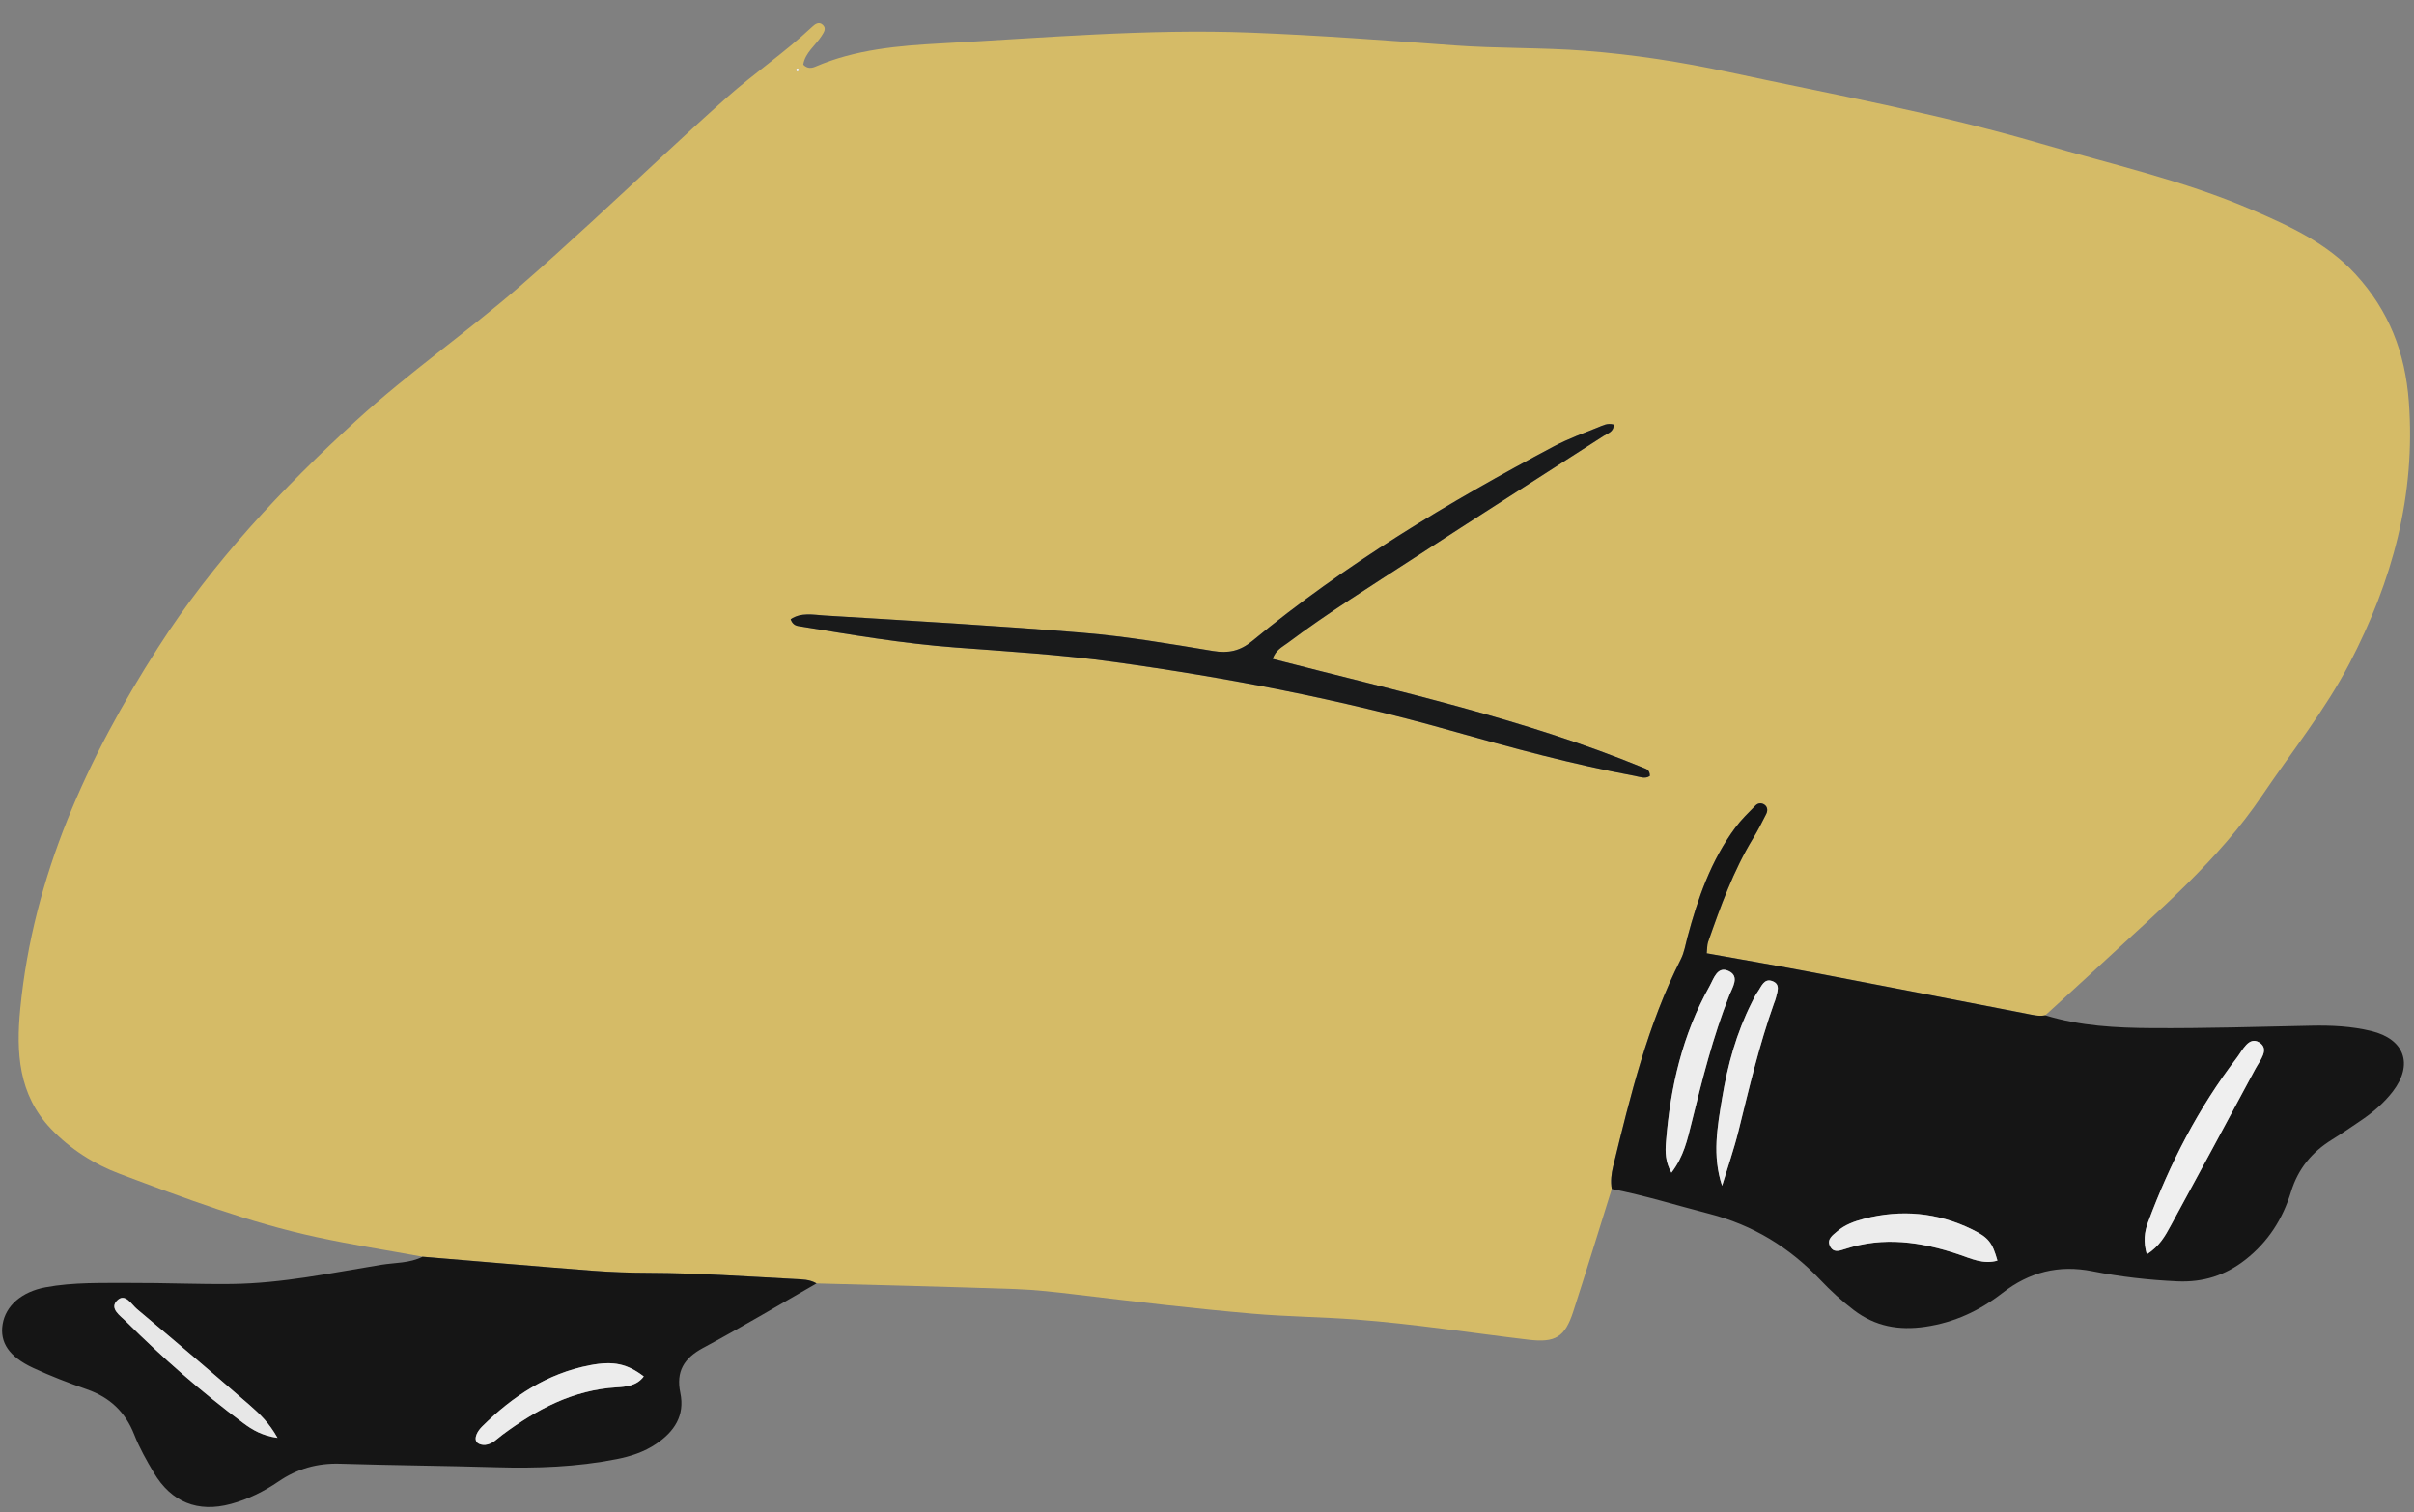
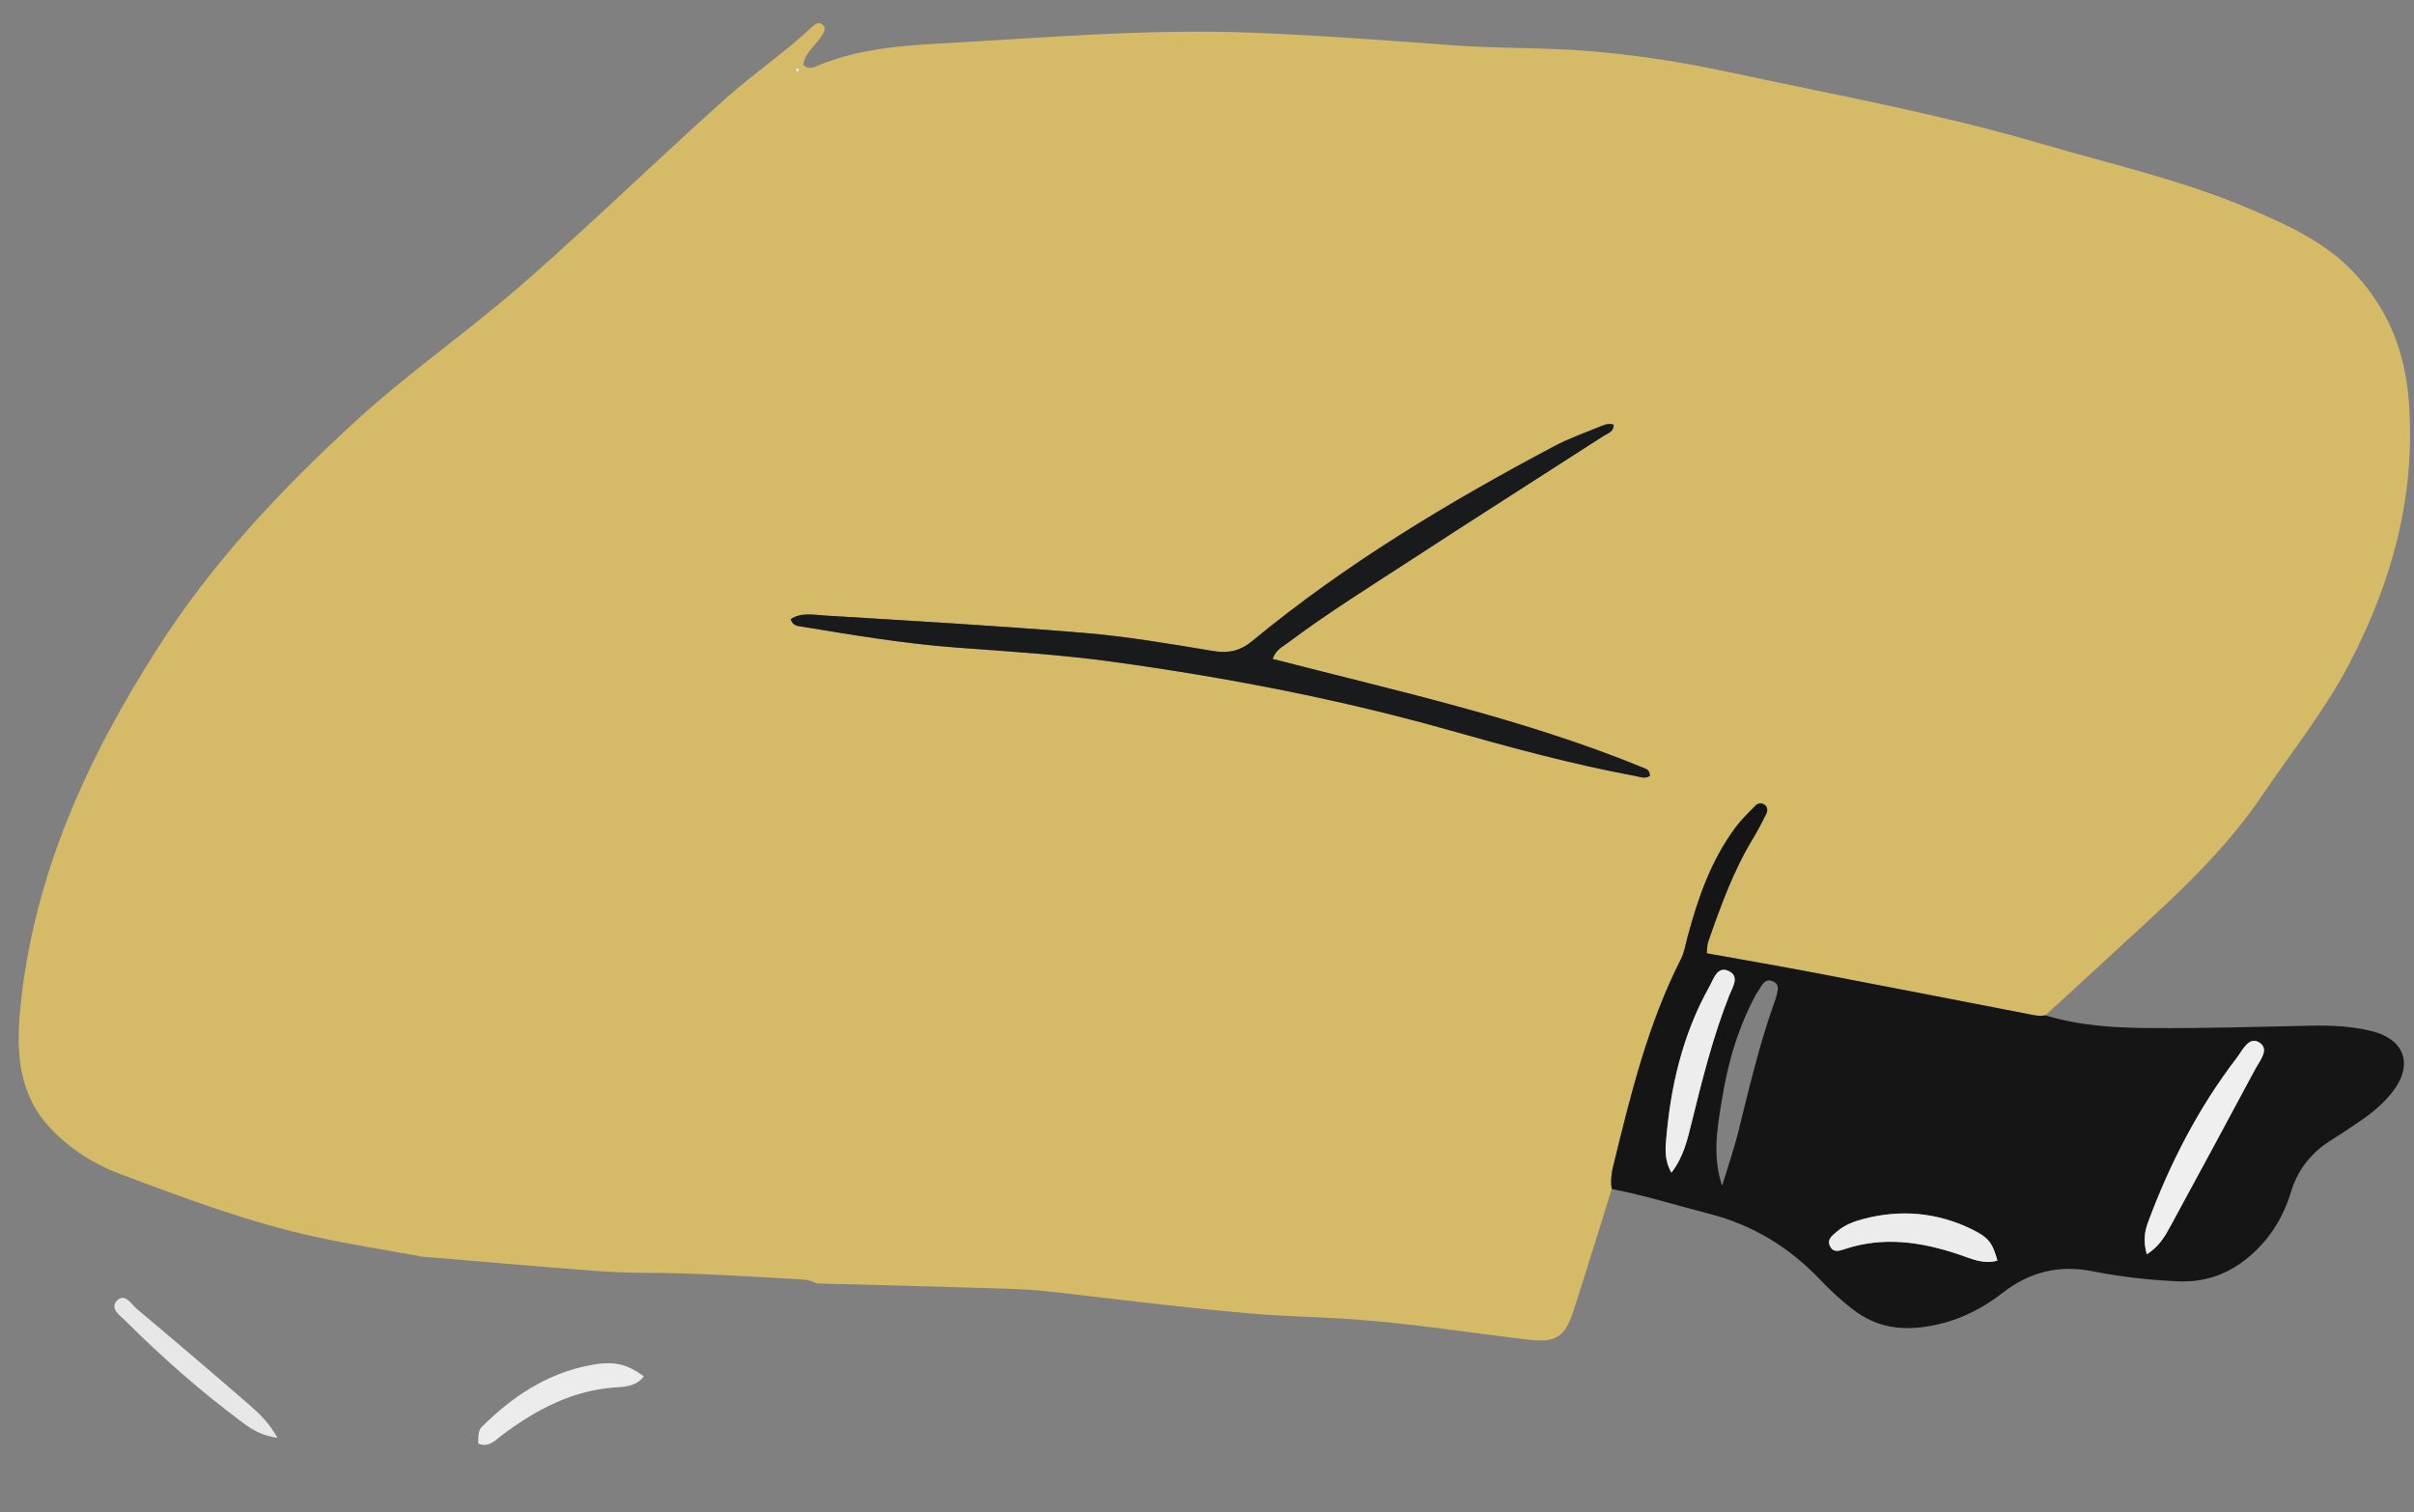
<svg xmlns="http://www.w3.org/2000/svg" width="229.775px" height="143.939px" viewBox="80.8 354.798 229.775 143.939" fill="none">
  <rect x="80.8" y="354.798" width="229.775" height="143.939" fill="#808080" stroke="none" />
  <g id="Lower Body Sitting/Cross Legged 3">
    <g id="Group 25">
      <g id="Group 3">
        <path id="Fill 1" fill-rule="evenodd" clip-rule="evenodd" d="M156.87 361.469C156.821 361.414 156.775 361.32 156.722 361.315C156.668 361.309 156.605 361.393 156.547 361.438C156.596 361.493 156.641 361.587 156.695 361.592C156.749 361.597 156.811 361.513 156.87 361.469M201.936 417.52C202.231 416.663 202.843 416.391 203.341 416.018C207.183 413.138 211.261 410.607 215.278 407.989C221.305 404.059 227.379 400.203 233.425 396.303C233.826 396.046 234.439 395.902 234.388 395.212C233.801 395.047 233.361 395.299 232.934 395.47C231.526 396.036 230.086 396.555 228.75 397.264C218.635 402.627 208.845 408.505 199.991 415.819C198.836 416.772 197.724 417.008 196.259 416.765C192.161 416.087 188.051 415.381 183.916 415.037C175.712 414.355 167.489 413.891 159.271 413.388C158.21 413.323 157.06 413.067 156.056 413.743C156.203 414.155 156.44 414.336 156.782 414.392C161.748 415.209 166.704 416.057 171.737 416.433C176.756 416.807 181.779 417.113 186.778 417.803C197.639 419.303 208.369 421.363 218.928 424.353C224.692 425.985 230.483 427.555 236.384 428.652C236.886 428.745 237.408 428.973 237.842 428.657C237.841 428.073 237.501 427.999 237.22 427.884C225.878 423.225 213.932 420.619 201.936 417.52M234.215 467.979C232.998 471.863 231.81 475.757 230.555 479.628C229.754 482.098 228.844 482.634 226.264 482.326C220.797 481.675 215.354 480.815 209.86 480.404C206.596 480.16 203.323 480.135 200.055 479.853C194.408 479.367 188.785 478.694 183.16 478.021C181.258 477.794 179.348 477.573 177.436 477.507C171.133 477.289 164.828 477.143 158.523 476.97C157.879 476.586 157.154 476.587 156.442 476.55C151.837 476.307 147.236 475.981 142.621 475.967C140.794 475.962 138.964 475.897 137.143 475.757C131.768 475.342 126.397 474.875 121.024 474.428C117.651 473.811 114.259 473.282 110.909 472.557C104.488 471.168 98.351 468.851 92.221 466.548C89.734 465.614 87.488 464.181 85.644 462.245C82.55 458.995 82.324 454.979 82.731 450.8C83.966 438.14 89.095 426.98 95.852 416.429C101.069 408.283 107.62 401.316 114.724 394.819C119.686 390.28 125.222 386.446 130.291 382.043C132.583 380.052 134.831 378.009 137.069 375.955C141.368 372.01 145.592 367.98 149.952 364.102C152.574 361.77 155.504 359.793 158.069 357.381C158.34 357.126 158.721 356.802 159.11 357.154C159.494 357.501 159.218 357.882 159.004 358.216C158.416 359.134 157.434 359.814 157.257 360.948C157.649 361.356 158.061 361.292 158.417 361.138C162.237 359.495 166.327 359.149 170.379 358.93C180.191 358.4 190.002 357.524 199.84 357.905C206.304 358.156 212.759 358.642 219.211 359.117C223.359 359.422 227.515 359.312 231.667 359.63C236.302 359.985 240.842 360.692 245.385 361.668C255.298 363.799 265.285 365.603 275.029 368.46C281.768 370.436 288.649 371.97 295.132 374.762C298.738 376.315 302.293 377.934 305.026 380.922C308.172 384.364 309.734 388.335 310.083 393.025C310.747 401.948 308.519 410.103 304.447 417.923C302.105 422.419 298.942 426.341 296.128 430.511C291.957 436.693 286.328 441.435 280.949 446.437C279.138 448.121 277.303 449.779 275.48 451.449C274.832 451.575 274.212 451.395 273.587 451.274C266.854 449.972 260.122 448.656 253.385 447.373C250.036 446.735 246.674 446.159 243.254 445.543C243.307 445.075 243.286 444.747 243.386 444.462C244.573 441.071 245.785 437.692 247.665 434.6C248.12 433.852 248.521 433.069 248.914 432.286C249.061 431.994 249.065 431.639 248.775 431.417C248.498 431.205 248.139 431.228 247.905 431.469C247.238 432.15 246.541 432.819 245.976 433.582C243.654 436.715 242.401 440.326 241.411 444.047C241.226 444.739 241.111 445.473 240.792 446.101C237.621 452.35 235.99 459.098 234.343 465.842C234.172 466.541 234.088 467.257 234.215 467.979" fill="#D5BB67" />
      </g>
      <path id="Fill 4" fill-rule="evenodd" clip-rule="evenodd" d="M244.717 467.674C245.242 465.938 245.842 464.22 246.278 462.462C247.291 458.371 248.251 454.269 249.664 450.291C249.717 450.141 249.79 449.995 249.824 449.841C249.958 449.24 250.324 448.5 249.503 448.193C248.705 447.895 248.462 448.716 248.112 449.203C247.881 449.524 247.715 449.893 247.536 450.247C246.091 453.115 245.245 456.17 244.724 459.325C244.272 462.061 243.761 464.793 244.717 467.674M270.925 474.797C270.447 473.099 270.097 472.602 268.495 471.82C265.209 470.215 261.769 469.903 258.235 470.815C257.312 471.053 256.394 471.385 255.654 472.029C255.248 472.383 254.677 472.748 254.979 473.402C255.286 474.07 255.848 473.884 256.417 473.695C260.08 472.483 263.662 473.008 267.221 474.203C268.409 474.602 269.591 475.188 270.925 474.797M239.894 466.431C241.069 464.895 241.419 463.267 241.809 461.693C242.823 457.589 243.842 453.493 245.4 449.55C245.697 448.796 246.422 447.747 245.355 447.238C244.259 446.715 243.922 447.97 243.528 448.675C240.944 453.282 239.785 458.305 239.374 463.523C239.303 464.43 239.297 465.377 239.894 466.431M285.144 474.202C286.366 473.418 286.899 472.434 287.428 471.457C290.12 466.493 292.817 461.53 295.475 456.548C295.895 455.761 296.868 454.662 295.843 454.03C294.852 453.42 294.256 454.778 293.719 455.479C290.06 460.252 287.338 465.543 285.253 471.171C284.92 472.069 284.799 472.994 285.144 474.202M234.216 467.98C234.089 467.257 234.173 466.541 234.344 465.842C235.99 459.099 237.622 452.351 240.793 446.102C241.112 445.474 241.227 444.739 241.411 444.047C242.402 440.326 243.655 436.715 245.977 433.582C246.542 432.82 247.238 432.151 247.905 431.469C248.14 431.229 248.499 431.205 248.776 431.417C249.066 431.64 249.062 431.994 248.915 432.286C248.522 433.07 248.121 433.853 247.666 434.601C245.785 437.693 244.573 441.071 243.387 444.462C243.286 444.747 243.308 445.075 243.255 445.543C246.675 446.159 250.036 446.736 253.386 447.373C260.123 448.656 266.855 449.973 273.588 451.275C274.213 451.396 274.833 451.575 275.481 451.449C278.805 452.471 282.246 452.646 285.675 452.665C290.712 452.695 295.75 452.541 300.787 452.435C302.716 452.394 304.627 452.484 306.504 452.941C309.677 453.712 310.536 456.116 308.563 458.691C307.728 459.78 306.694 460.663 305.565 461.433C304.64 462.064 303.715 462.696 302.764 463.284C300.852 464.467 299.536 466.064 298.867 468.254C298.082 470.825 296.696 473.014 294.524 474.713C292.594 476.223 290.48 476.879 288.06 476.77C285.339 476.647 282.635 476.34 279.973 475.811C276.766 475.174 273.955 475.891 271.415 477.867C269.231 479.567 266.826 480.692 264.046 481.096C261.531 481.462 259.298 481.065 257.257 479.513C256.105 478.637 255.046 477.667 254.056 476.622C251.126 473.533 247.647 471.409 243.499 470.342C240.407 469.546 237.356 468.591 234.216 467.98" fill="#151515" />
      <g id="Group 8">
-         <path id="Fill 6" fill-rule="evenodd" clip-rule="evenodd" d="M107.214 491.672C106.417 490.254 105.507 489.377 104.574 488.567C101.025 485.482 97.443 482.434 93.839 479.411C93.3 478.959 92.693 477.819 91.923 478.625C91.21 479.371 92.259 480.049 92.762 480.551C96.264 484.046 99.98 487.304 103.949 490.26C104.804 490.897 105.742 491.465 107.214 491.672M142.077 485.819C140.514 484.639 139.245 484.319 136.958 484.756C132.895 485.531 129.601 487.712 126.709 490.573C126.488 490.792 126.28 491.058 126.163 491.342C126.047 491.625 125.998 491.996 126.326 492.198C126.508 492.311 126.77 492.357 126.987 492.337C127.668 492.276 128.111 491.759 128.616 491.384C131.869 488.969 135.332 487.109 139.503 486.86C140.406 486.807 141.435 486.702 142.077 485.819M121.024 474.429C126.397 474.875 131.768 475.342 137.143 475.757C138.964 475.898 140.794 475.962 142.621 475.967C147.236 475.982 151.837 476.308 156.442 476.55C157.153 476.587 157.879 476.586 158.523 476.971C154.926 479.028 151.365 481.154 147.715 483.114C145.899 484.089 145.133 485.361 145.555 487.382C146.01 489.561 144.973 491.082 143.26 492.24C142.121 493.011 140.833 493.433 139.487 493.697C135.702 494.443 131.881 494.582 128.034 494.469C123.082 494.323 118.127 494.287 113.176 494.133C111.011 494.066 109.084 494.61 107.308 495.824C105.915 496.776 104.408 497.519 102.777 497.961C99.635 498.814 97.115 497.8 95.438 494.981C94.746 493.818 94.073 492.622 93.58 491.367C92.73 489.205 91.258 487.817 89.078 487.056C87.347 486.451 85.626 485.791 83.964 485.019C81.648 483.942 80.768 482.584 81.05 480.855C81.337 479.096 82.861 477.763 85.129 477.34C87.818 476.838 90.545 476.938 93.258 476.925C96.454 476.91 99.651 477.059 102.846 477.022C107.659 476.966 112.363 475.965 117.09 475.195C118.405 474.982 119.786 475.054 121.024 474.429" fill="#151515" />
-       </g>
+         </g>
      <path id="Fill 9" fill-rule="evenodd" clip-rule="evenodd" d="M201.936 417.521C213.932 420.62 225.878 423.226 237.22 427.884C237.501 428 237.841 428.074 237.842 428.658C237.408 428.974 236.886 428.746 236.384 428.653C230.483 427.556 224.692 425.986 218.928 424.354C208.369 421.364 197.639 419.304 186.778 417.804C181.779 417.114 176.756 416.808 171.737 416.434C166.705 416.058 161.748 415.209 156.782 414.393C156.44 414.336 156.204 414.156 156.056 413.744C157.06 413.068 158.21 413.324 159.271 413.389C167.489 413.892 175.712 414.356 183.916 415.038C188.051 415.381 192.161 416.087 196.259 416.766C197.724 417.008 198.836 416.773 199.991 415.82C208.845 408.506 218.635 402.627 228.75 397.265C230.086 396.556 231.526 396.037 232.934 395.471C233.361 395.299 233.801 395.047 234.388 395.213C234.439 395.903 233.826 396.046 233.425 396.304C227.379 400.204 221.305 404.06 215.278 407.989C211.261 410.608 207.183 413.139 203.341 416.019C202.843 416.392 202.231 416.664 201.936 417.521" fill="#191A1B" />
      <path id="Fill 11" fill-rule="evenodd" clip-rule="evenodd" d="M156.87 361.469C156.811 361.513 156.749 361.597 156.695 361.592C156.641 361.587 156.596 361.493 156.547 361.438C156.605 361.393 156.668 361.309 156.722 361.315C156.775 361.32 156.821 361.414 156.87 361.469" fill="white" />
      <path id="Fill 13" fill-rule="evenodd" clip-rule="evenodd" d="M285.143 474.202C284.798 472.994 284.919 472.068 285.252 471.171C287.337 465.543 290.059 460.252 293.718 455.478C294.255 454.778 294.851 453.42 295.842 454.03C296.868 454.662 295.894 455.761 295.474 456.548C292.816 461.53 290.12 466.493 287.427 471.457C286.898 472.433 286.366 473.418 285.143 474.202" fill="#EFEFEF" />
      <path id="Fill 15" fill-rule="evenodd" clip-rule="evenodd" d="M239.893 466.431C239.296 465.377 239.302 464.43 239.373 463.523C239.785 458.305 240.943 453.283 243.527 448.675C243.921 447.97 244.258 446.715 245.354 447.239C246.421 447.747 245.697 448.796 245.399 449.55C243.841 453.493 242.823 457.589 241.808 461.693C241.418 463.267 241.068 464.895 239.893 466.431" fill="#EDEDED" />
      <path id="Fill 17" fill-rule="evenodd" clip-rule="evenodd" d="M270.924 474.797C269.59 475.188 268.408 474.602 267.22 474.203C263.661 473.008 260.079 472.483 256.416 473.695C255.847 473.884 255.285 474.069 254.978 473.401C254.676 472.748 255.247 472.383 255.653 472.029C256.393 471.385 257.311 471.053 258.234 470.815C261.768 469.902 265.208 470.215 268.494 471.82C270.096 472.602 270.446 473.099 270.924 474.797" fill="#ECECEC" />
-       <path id="Fill 19" fill-rule="evenodd" clip-rule="evenodd" d="M244.716 467.674C243.76 464.793 244.271 462.061 244.723 459.325C245.244 456.17 246.09 453.115 247.535 450.247C247.714 449.893 247.88 449.524 248.111 449.203C248.461 448.716 248.704 447.895 249.502 448.193C250.323 448.5 249.957 449.24 249.823 449.841C249.789 449.995 249.716 450.141 249.663 450.291C248.25 454.269 247.29 458.371 246.277 462.462C245.841 464.22 245.241 465.938 244.716 467.674" fill="#EDEDED" />
-       <path id="Fill 21" fill-rule="evenodd" clip-rule="evenodd" d="M142.077 485.82C141.435 486.703 140.407 486.807 139.503 486.861C135.332 487.109 131.869 488.969 128.616 491.384C128.111 491.759 127.668 492.276 126.987 492.338C126.77 492.357 126.508 492.311 126.326 492.199C125.998 491.997 126.047 491.626 126.163 491.342C126.28 491.058 126.488 490.793 126.709 490.574C129.601 487.713 132.895 485.532 136.958 484.757C139.245 484.32 140.515 484.639 142.077 485.82" fill="#ECECEC" />
+       <path id="Fill 21" fill-rule="evenodd" clip-rule="evenodd" d="M142.077 485.82C141.435 486.703 140.407 486.807 139.503 486.861C135.332 487.109 131.869 488.969 128.616 491.384C128.111 491.759 127.668 492.276 126.987 492.338C126.77 492.357 126.508 492.311 126.326 492.199C126.28 491.058 126.488 490.793 126.709 490.574C129.601 487.713 132.895 485.532 136.958 484.757C139.245 484.32 140.515 484.639 142.077 485.82" fill="#ECECEC" />
      <path id="Fill 23" fill-rule="evenodd" clip-rule="evenodd" d="M107.214 491.672C105.742 491.465 104.804 490.897 103.949 490.26C99.98 487.304 96.264 484.046 92.762 480.551C92.259 480.049 91.21 479.371 91.923 478.625C92.693 477.819 93.3 478.959 93.839 479.411C97.443 482.434 101.025 485.482 104.574 488.567C105.507 489.377 106.417 490.254 107.214 491.672" fill="#E7E7E7" />
    </g>
  </g>
</svg>